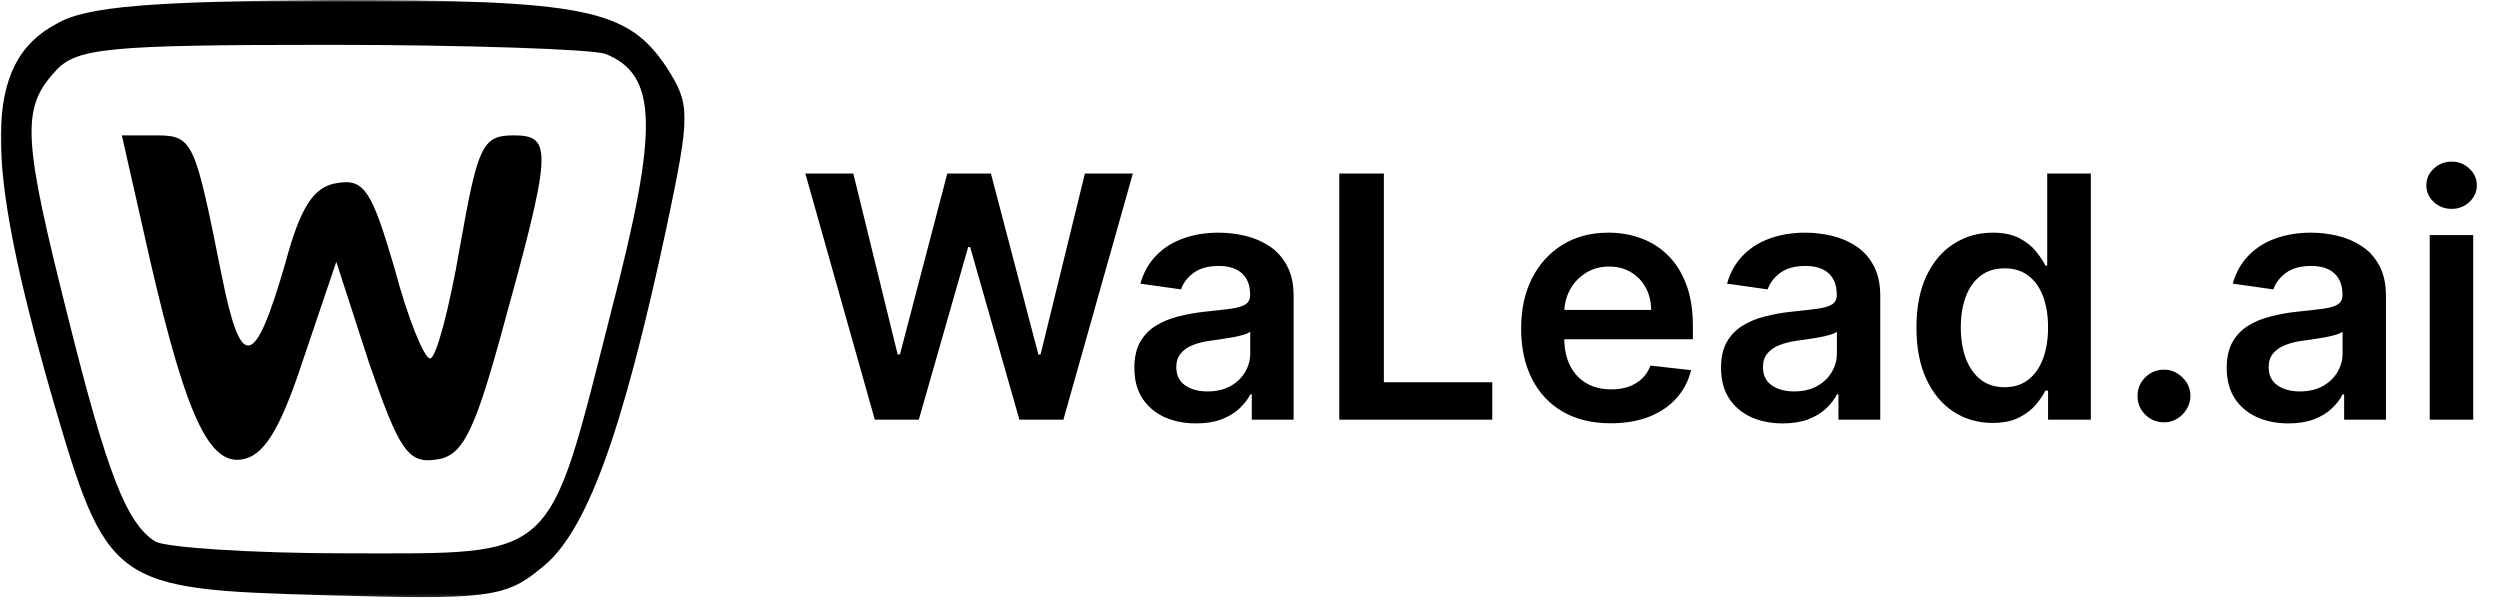
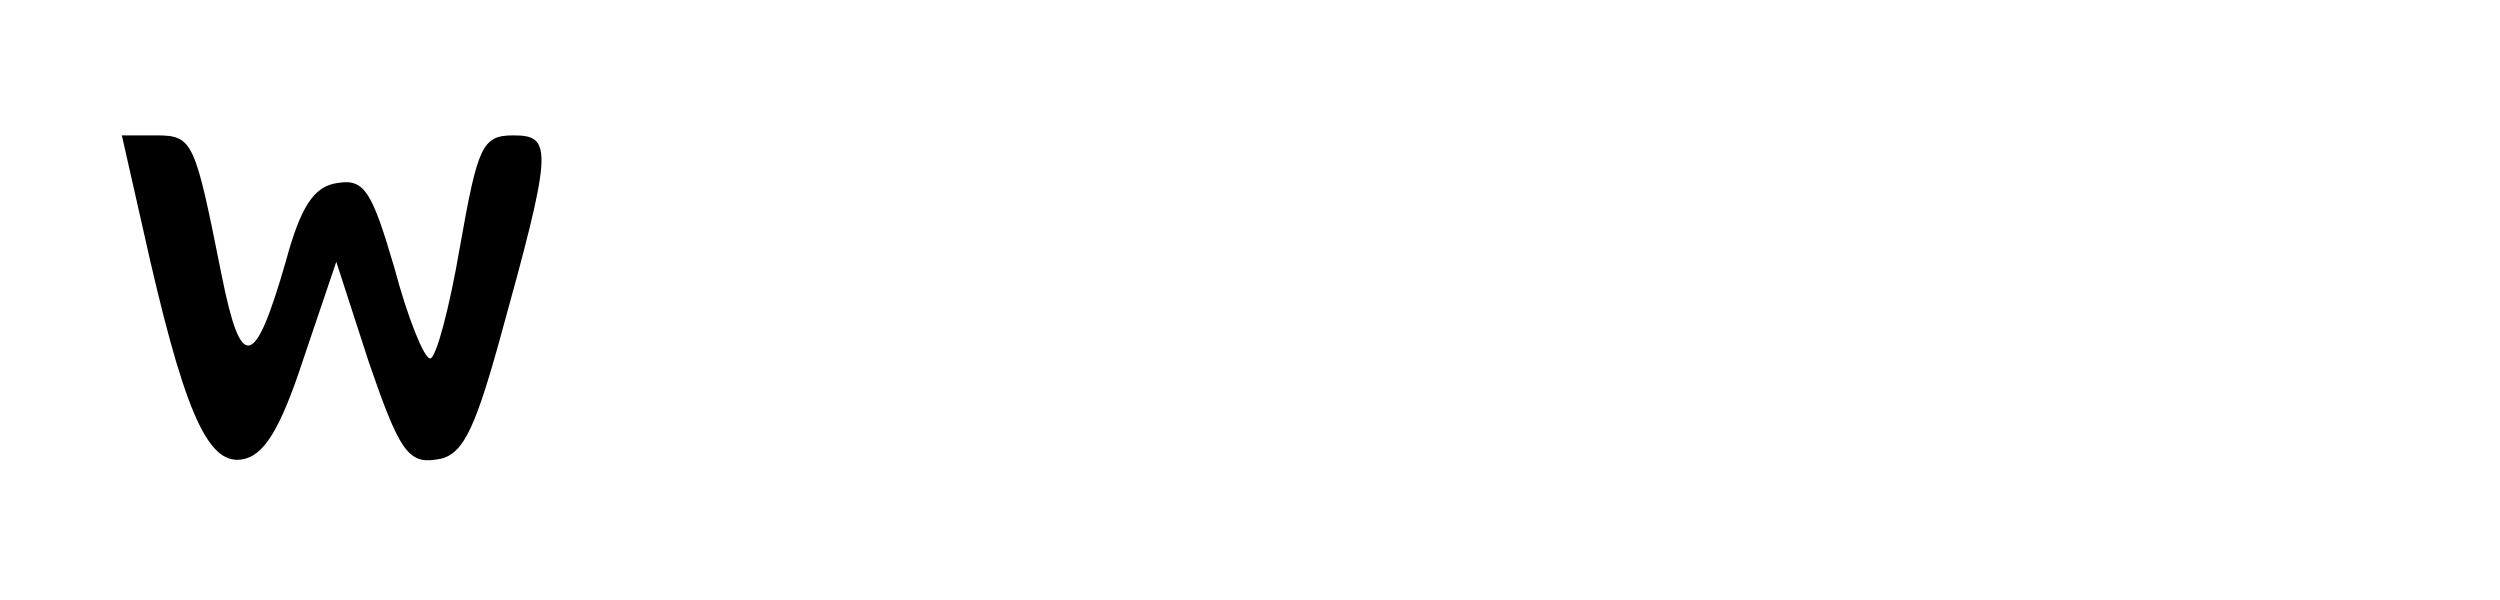
<svg xmlns="http://www.w3.org/2000/svg" width="554" height="133" viewBox="0 0 554 133" fill="none">
  <mask id="mask0_398_15671" style="mask-type:luminance" maskUnits="userSpaceOnUse" x="0" y="0" width="153" height="133">
-     <path d="M0 0H152.255V132.774H0V0Z" fill="white" />
-   </mask>
+     </mask>
  <g mask="url(#mask0_398_15671)">
-     <path d="M12.49 5.295C-3.743 13.911 -3.743 34.785 11.503 87.819C23.761 129.916 24.762 130.569 72.153 131.903C107.606 132.89 111.914 132.556 119.878 125.927C129.814 118.311 137.764 96.77 147.715 50.365C153.009 25.182 153.009 23.195 147.715 14.912C139.098 1.987 129.814 0 73.473 0C34.031 0.319 19.119 1.32 12.49 5.295ZM134.123 11.924C145.727 16.566 146.061 28.171 135.457 68.933C121.198 124.94 123.852 122.619 76.795 122.619C55.572 122.619 36.352 121.299 34.365 119.965C28.069 115.99 23.761 105.053 15.144 70.586C5.208 31.144 4.54 24.181 12.156 15.899C16.798 10.604 23.427 9.937 73.139 9.937C103.631 9.937 131.134 10.923 134.123 11.924Z" fill="black" />
-   </g>
+     </g>
  <path d="M31.622 50.427C40.534 90.647 45.82 102.837 53.403 101.841C58.358 101.192 61.983 95.581 67.269 79.438L74.52 58.015L81.785 80.419C88.386 99.548 90.365 102.837 96.634 101.841C102.238 101.192 104.881 96.244 110.5 76.134C122.373 33.289 122.705 30 113.793 30C106.86 30 105.878 32.308 101.92 54.712C99.609 68.229 96.634 79.438 95.319 79.438C93.99 79.438 90.365 70.537 87.39 59.328C82.45 42.522 80.789 39.55 74.852 40.545C69.58 41.209 66.605 45.811 63.312 58.015C56.379 82.078 53.403 82.395 49.114 60.973C43.177 31.313 42.845 30 34.597 30H27L31.622 50.427Z" fill="black" />
-   <path d="M193.859 93L178.465 38.455H189.092L198.919 78.538H199.425L209.919 38.455H219.587L230.107 78.565H230.587L240.414 38.455H251.041L235.647 93H225.899L214.979 54.728H214.553L203.607 93H193.859ZM265.064 93.826C262.471 93.826 260.137 93.364 258.059 92.441C255.999 91.5 254.366 90.115 253.159 88.286C251.969 86.457 251.374 84.202 251.374 81.521C251.374 79.213 251.8 77.304 252.653 75.795C253.505 74.285 254.668 73.078 256.142 72.173C257.615 71.267 259.275 70.584 261.122 70.122C262.986 69.642 264.913 69.296 266.901 69.083C269.298 68.835 271.243 68.613 272.734 68.417C274.226 68.204 275.309 67.885 275.983 67.459C276.676 67.015 277.022 66.331 277.022 65.408V65.248C277.022 63.242 276.427 61.688 275.238 60.587C274.048 59.486 272.335 58.936 270.097 58.936C267.736 58.936 265.863 59.451 264.478 60.48C263.111 61.51 262.187 62.727 261.708 64.129L252.706 62.851C253.416 60.365 254.588 58.288 256.221 56.619C257.855 54.932 259.852 53.671 262.214 52.837C264.575 51.984 267.186 51.558 270.044 51.558C272.015 51.558 273.977 51.789 275.93 52.251C277.883 52.712 279.668 53.476 281.284 54.541C282.899 55.589 284.195 57.018 285.172 58.829C286.166 60.64 286.664 62.904 286.664 65.621V93H277.395V87.38H277.075C276.49 88.517 275.664 89.582 274.599 90.576C273.551 91.553 272.228 92.343 270.63 92.947C269.05 93.533 267.194 93.826 265.064 93.826ZM267.567 86.741C269.503 86.741 271.181 86.359 272.601 85.596C274.021 84.815 275.113 83.785 275.877 82.506C276.658 81.228 277.049 79.834 277.049 78.325V73.504C276.747 73.753 276.232 73.984 275.504 74.197C274.794 74.41 273.995 74.596 273.107 74.756C272.219 74.916 271.34 75.058 270.47 75.182C269.6 75.306 268.846 75.413 268.206 75.502C266.768 75.697 265.481 76.017 264.345 76.461C263.208 76.904 262.312 77.526 261.655 78.325C260.998 79.106 260.669 80.118 260.669 81.361C260.669 83.137 261.317 84.477 262.613 85.383C263.91 86.288 265.561 86.741 267.567 86.741ZM296.784 93V38.455H306.665V84.717H330.689V93H296.784ZM356.949 93.799C352.848 93.799 349.306 92.947 346.323 91.242C343.357 89.52 341.076 87.087 339.478 83.945C337.88 80.784 337.081 77.064 337.081 72.785C337.081 68.577 337.88 64.884 339.478 61.706C341.094 58.51 343.349 56.024 346.243 54.248C349.137 52.455 352.537 51.558 356.443 51.558C358.965 51.558 361.344 51.967 363.581 52.783C365.836 53.582 367.825 54.825 369.547 56.512C371.287 58.199 372.654 60.347 373.649 62.957C374.643 65.55 375.14 68.639 375.14 72.226V75.182H341.608V68.684H365.898C365.881 66.837 365.481 65.195 364.7 63.756C363.919 62.3 362.827 61.155 361.424 60.321C360.039 59.486 358.423 59.069 356.577 59.069C354.606 59.069 352.874 59.548 351.383 60.507C349.892 61.448 348.729 62.691 347.894 64.236C347.077 65.763 346.66 67.441 346.642 69.269V74.942C346.642 77.322 347.077 79.364 347.947 81.068C348.817 82.755 350.034 84.051 351.596 84.957C353.159 85.844 354.987 86.288 357.083 86.288C358.485 86.288 359.755 86.093 360.891 85.702C362.028 85.294 363.013 84.699 363.847 83.918C364.682 83.137 365.312 82.169 365.738 81.015L374.741 82.027C374.172 84.406 373.089 86.484 371.491 88.259C369.911 90.017 367.887 91.384 365.419 92.361C362.951 93.32 360.128 93.799 356.949 93.799ZM395.069 93.826C392.476 93.826 390.141 93.364 388.064 92.441C386.004 91.5 384.371 90.115 383.163 88.286C381.974 86.457 381.379 84.202 381.379 81.521C381.379 79.213 381.805 77.304 382.657 75.795C383.51 74.285 384.673 73.078 386.146 72.173C387.62 71.267 389.28 70.584 391.127 70.122C392.991 69.642 394.918 69.296 396.906 69.083C399.303 68.835 401.248 68.613 402.739 68.417C404.231 68.204 405.314 67.885 405.988 67.459C406.681 67.015 407.027 66.331 407.027 65.408V65.248C407.027 63.242 406.432 61.688 405.243 60.587C404.053 59.486 402.34 58.936 400.102 58.936C397.741 58.936 395.868 59.451 394.483 60.48C393.116 61.51 392.192 62.727 391.713 64.129L382.711 62.851C383.421 60.365 384.593 58.288 386.226 56.619C387.86 54.932 389.857 53.671 392.219 52.837C394.58 51.984 397.19 51.558 400.049 51.558C402.02 51.558 403.982 51.789 405.935 52.251C407.888 52.712 409.673 53.476 411.288 54.541C412.904 55.589 414.2 57.018 415.177 58.829C416.171 60.64 416.668 62.904 416.668 65.621V93H407.4V87.38H407.08C406.494 88.517 405.669 89.582 404.603 90.576C403.556 91.553 402.233 92.343 400.635 92.947C399.055 93.533 397.199 93.826 395.069 93.826ZM397.572 86.741C399.508 86.741 401.185 86.359 402.606 85.596C404.026 84.815 405.118 83.785 405.882 82.506C406.663 81.228 407.054 79.834 407.054 78.325V73.504C406.752 73.753 406.237 73.984 405.509 74.197C404.799 74.41 404 74.596 403.112 74.756C402.224 74.916 401.345 75.058 400.475 75.182C399.605 75.306 398.851 75.413 398.211 75.502C396.773 75.697 395.486 76.017 394.35 76.461C393.213 76.904 392.316 77.526 391.66 78.325C391.003 79.106 390.674 80.118 390.674 81.361C390.674 83.137 391.322 84.477 392.618 85.383C393.915 86.288 395.566 86.741 397.572 86.741ZM441.544 93.719C438.33 93.719 435.454 92.894 432.915 91.242C430.376 89.591 428.369 87.194 426.896 84.051C425.422 80.908 424.685 77.091 424.685 72.599C424.685 68.053 425.431 64.218 426.922 61.093C428.432 57.95 430.465 55.58 433.021 53.982C435.578 52.366 438.428 51.558 441.571 51.558C443.968 51.558 445.939 51.967 447.483 52.783C449.028 53.582 450.253 54.55 451.159 55.686C452.064 56.805 452.766 57.861 453.263 58.856H453.662V38.455H463.33V93H453.849V86.555H453.263C452.766 87.549 452.047 88.606 451.106 89.724C450.165 90.825 448.922 91.766 447.377 92.547C445.832 93.329 443.888 93.719 441.544 93.719ZM444.234 85.809C446.276 85.809 448.016 85.258 449.454 84.158C450.892 83.039 451.984 81.485 452.73 79.497C453.476 77.508 453.849 75.191 453.849 72.546C453.849 69.9 453.476 67.6 452.73 65.647C452.002 63.694 450.919 62.176 449.481 61.093C448.06 60.01 446.312 59.468 444.234 59.468C442.086 59.468 440.292 60.028 438.854 61.146C437.416 62.265 436.333 63.81 435.605 65.781C434.877 67.751 434.513 70.006 434.513 72.546C434.513 75.102 434.877 77.384 435.605 79.39C436.351 81.379 437.443 82.95 438.881 84.104C440.337 85.241 442.121 85.809 444.234 85.809ZM479.544 93.586C477.928 93.586 476.543 93.018 475.389 91.881C474.235 90.745 473.666 89.36 473.684 87.727C473.666 86.129 474.235 84.761 475.389 83.625C476.543 82.489 477.928 81.921 479.544 81.921C481.106 81.921 482.464 82.489 483.618 83.625C484.79 84.761 485.385 86.129 485.403 87.727C485.385 88.81 485.101 89.795 484.551 90.683C484.018 91.571 483.308 92.281 482.42 92.814C481.55 93.329 480.591 93.586 479.544 93.586ZM507.129 93.826C504.537 93.826 502.202 93.364 500.125 92.441C498.065 91.5 496.431 90.115 495.224 88.286C494.034 86.457 493.44 84.202 493.44 81.521C493.44 79.213 493.866 77.304 494.718 75.795C495.57 74.285 496.733 73.078 498.207 72.173C499.681 71.267 501.341 70.584 503.187 70.122C505.052 69.642 506.978 69.296 508.967 69.083C511.364 68.835 513.308 68.613 514.8 68.417C516.291 68.204 517.374 67.885 518.049 67.459C518.741 67.015 519.088 66.331 519.088 65.408V65.248C519.088 63.242 518.493 61.688 517.303 60.587C516.114 59.486 514.4 58.936 512.163 58.936C509.801 58.936 507.928 59.451 506.543 60.48C505.176 61.51 504.253 62.727 503.773 64.129L494.771 62.851C495.481 60.365 496.653 58.288 498.287 56.619C499.92 54.932 501.918 53.671 504.279 52.837C506.641 51.984 509.251 51.558 512.11 51.558C514.081 51.558 516.043 51.789 517.996 52.251C519.949 52.712 521.733 53.476 523.349 54.541C524.965 55.589 526.261 57.018 527.237 58.829C528.232 60.64 528.729 62.904 528.729 65.621V93H519.46V87.38H519.141C518.555 88.517 517.729 89.582 516.664 90.576C515.616 91.553 514.294 92.343 512.696 92.947C511.115 93.533 509.26 93.826 507.129 93.826ZM509.633 86.741C511.568 86.741 513.246 86.359 514.666 85.596C516.087 84.815 517.179 83.785 517.942 82.506C518.724 81.228 519.114 79.834 519.114 78.325V73.504C518.812 73.753 518.297 73.984 517.57 74.197C516.859 74.41 516.06 74.596 515.172 74.756C514.285 74.916 513.406 75.058 512.536 75.182C511.666 75.306 510.911 75.413 510.272 75.502C508.834 75.697 507.546 76.017 506.41 76.461C505.274 76.904 504.377 77.526 503.72 78.325C503.063 79.106 502.735 80.118 502.735 81.361C502.735 83.137 503.383 84.477 504.679 85.383C505.975 86.288 507.626 86.741 509.633 86.741ZM538.424 93V52.091H548.065V93H538.424ZM543.271 46.285C541.744 46.285 540.43 45.779 539.329 44.767C538.228 43.737 537.678 42.503 537.678 41.065C537.678 39.609 538.228 38.375 539.329 37.363C540.43 36.333 541.744 35.818 543.271 35.818C544.816 35.818 546.13 36.333 547.213 37.363C548.313 38.375 548.864 39.609 548.864 41.065C548.864 42.503 548.313 43.737 547.213 44.767C546.13 45.779 544.816 46.285 543.271 46.285Z" fill="black" />
</svg>